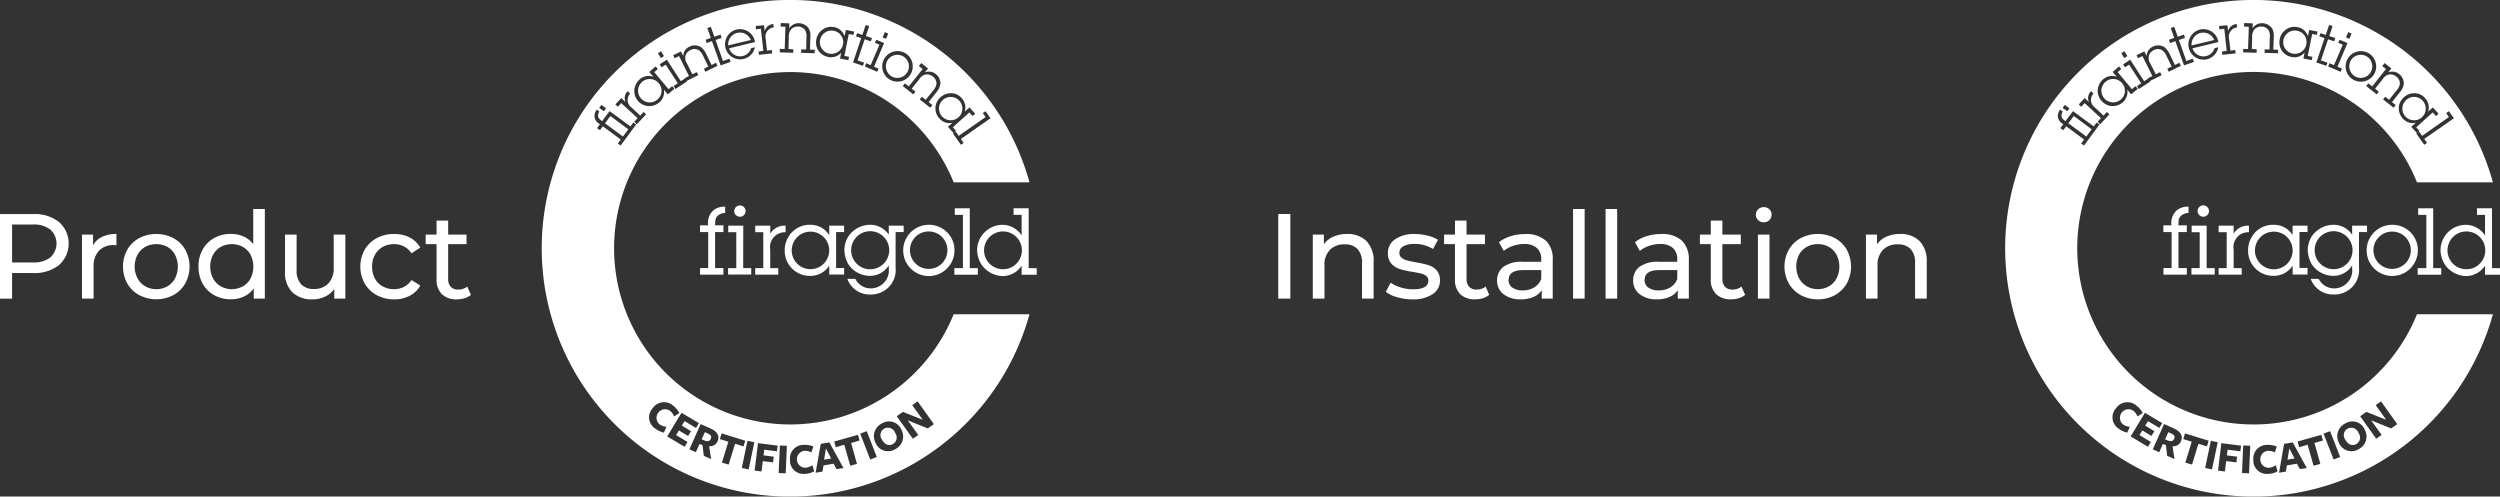
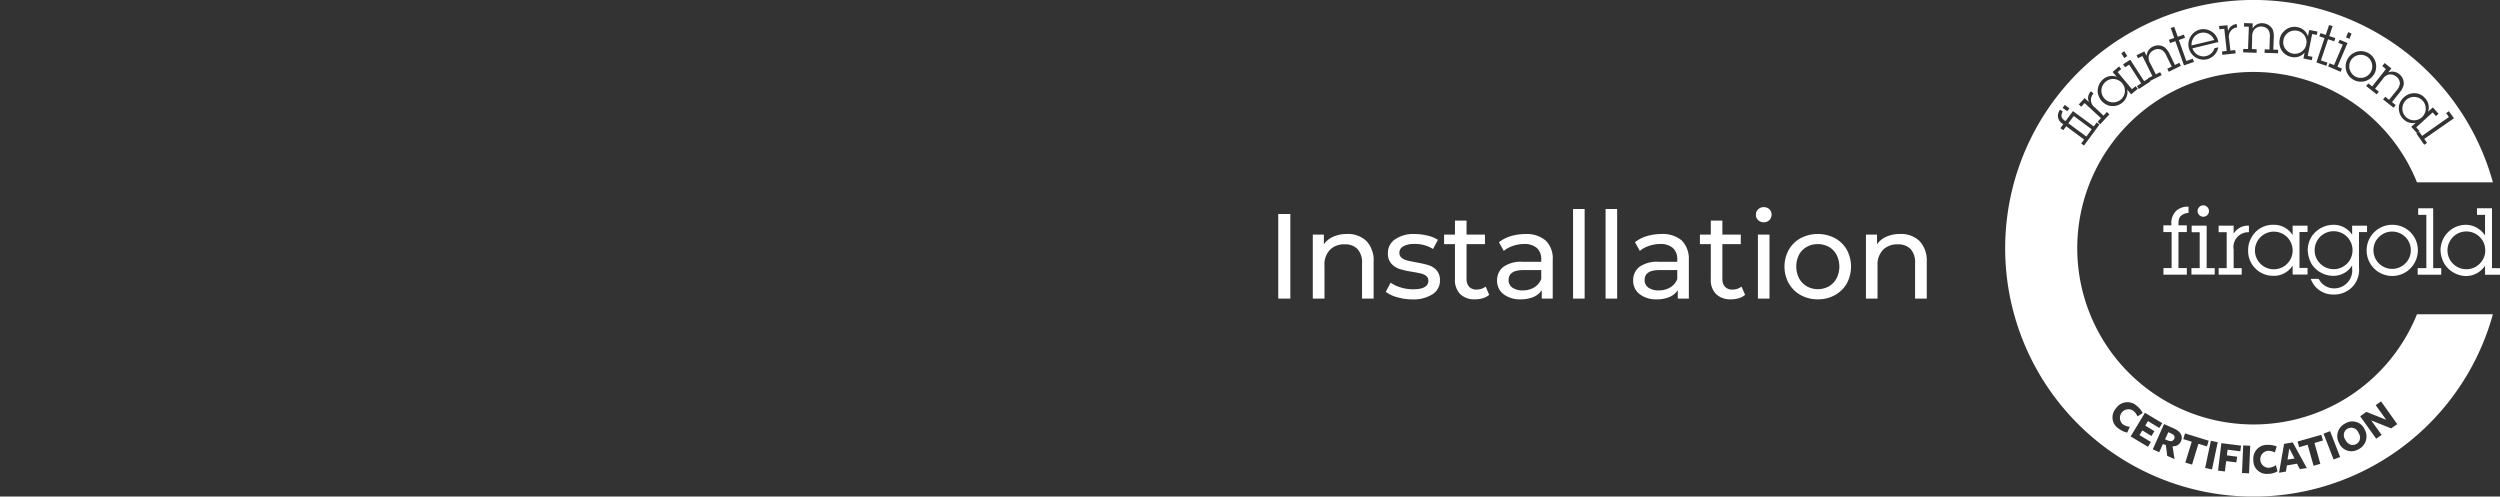
<svg xmlns="http://www.w3.org/2000/svg" width="248.306" height="49.32" viewBox="0 0 248.306 49.32">
  <rect x="0" y="0" width="248.306" height="49.32" fill="#333333" stroke="none" />
  <defs>
    <clipPath id="clip-path">
-       <rect id="Rectangle_6058" data-name="Rectangle 6058" width="102.962" height="49.32" transform="translate(907 400)" fill="#fff" />
-     </clipPath>
+       </clipPath>
    <clipPath id="clip-path-2">
      <rect id="Rectangle_6059" data-name="Rectangle 6059" width="121.346" height="49.32" transform="translate(1033.96 400)" fill="#fff" />
    </clipPath>
  </defs>
  <g id="Group_23250" data-name="Group 23250" transform="translate(-907 -400)">
    <g id="Group_23217" data-name="Group 23217" clip-path="url(#clip-path)">
      <path id="Path_12214" data-name="Path 12214" d="M977.807,420.934a1.677,1.677,0,0,0-.478,1.392v.058h-.8v.667h.812v3.577h-.81v.652h2.32v-.652h-.826v-3.581h.826v-.667h-.826v-.1c.014-.362.014-.681.319-.9a1.2,1.2,0,0,1,.638-.232h.043v-.62h-.043a1.664,1.664,0,0,0-1.174.406" fill="#fff" />
      <path id="Path_12215" data-name="Path 12215" d="M980.823,422.413H979.33v.652h.8v3.566h-.815v.638h2.3v-.638h-.8Z" fill="#fff" />
      <path id="Path_12216" data-name="Path 12216" d="M983.49,424.747a1.485,1.485,0,0,1,1.493-1.682h.044v-.652h-.044a1.634,1.634,0,0,0-1.479.8v-.8h-1.493v.652h.8v3.566h-.8v.652H984.3v-.652h-.8v-1.885Z" fill="#fff" />
-       <path id="Path_12217" data-name="Path 12217" d="M990.84,423.065v-.652h-1.479v.942a2.181,2.181,0,0,0-1.915-1.029,2.413,2.413,0,0,0-2.1,1.145l-.029.058a2.4,2.4,0,0,0-.377,1.334,2.485,2.485,0,0,0,2.523,2.537,2.193,2.193,0,0,0,1.9-1.015v.884h1.479v-.652h-.8v-3.566h.8Zm-1.479,1.783a1.863,1.863,0,1,1-.551-1.3A1.862,1.862,0,0,1,989.361,424.848Z" fill="#fff" />
      <path id="Path_12218" data-name="Path 12218" d="M996.769,422.413h-1.493v.9a2.2,2.2,0,0,0-1.87-.986,2.62,2.62,0,0,0-2.117,1.116,2.544,2.544,0,0,0-.42,1.406,2.982,2.982,0,0,0,.362,1.348,2.571,2.571,0,0,0,2.146,1.2,2.165,2.165,0,0,0,1.9-1.044v.348a1.741,1.741,0,0,1-.478,1.377,1.8,1.8,0,0,1-1.29.565,1.7,1.7,0,0,1-1.537-.913l-.014-.029h-.789l.015.058a2.352,2.352,0,0,0,2.276,1.493,2.5,2.5,0,0,0,1.885-.812,2.442,2.442,0,0,0,.609-1.87v-3.523h.8v-.638Zm-1.45,2.436a1.891,1.891,0,1,1-.554-1.331A1.885,1.885,0,0,1,995.319,424.849Z" fill="#fff" />
      <path id="Path_12219" data-name="Path 12219" d="M999.263,422.326a2.546,2.546,0,1,0,2.537,2.508,2.488,2.488,0,0,0-.75-1.779A2.533,2.533,0,0,0,999.263,422.326Zm1.837,2.537a1.857,1.857,0,0,1-1.155,1.706,1.86,1.86,0,1,1,1.155-1.706Z" fill="#fff" />
      <path id="Path_12220" data-name="Path 12220" d="M1003.32,420.688h-1.49v.652h.81v5.292h-.85v.652h2.33v-.652h-.8Z" fill="#fff" />
      <path id="Path_12221" data-name="Path 12221" d="M1009.17,426.632v-5.944h-1.5v.652h.8v2.048a2.219,2.219,0,0,0-.83-.782,2.268,2.268,0,0,0-1.11-.276,2.528,2.528,0,0,0-1.75.758,2.494,2.494,0,0,0-.73,1.765,2.909,2.909,0,0,0,.42,1.406,2.573,2.573,0,0,0,.91.829,2.613,2.613,0,0,0,1.18.331,2.28,2.28,0,0,0,1.09-.27,2.311,2.311,0,0,0,.82-.759v.9h1.5v-.652Zm-.67-1.783a1.971,1.971,0,0,1-.14.72,1.885,1.885,0,0,1-.4.612,1.875,1.875,0,0,1-2.04.423,1.95,1.95,0,0,1-.62-.4,2.026,2.026,0,0,1-.41-.606,1.852,1.852,0,0,1-.01-1.437,1.884,1.884,0,0,1,.4-.612,1.946,1.946,0,0,1,.61-.411,1.874,1.874,0,0,1,.72-.149,1.919,1.919,0,0,1,.72.137,1.877,1.877,0,0,1,1.02,1.009A1.776,1.776,0,0,1,1008.5,424.849Z" fill="#fff" />
      <path id="Path_12222" data-name="Path 12222" d="M981.055,420.963a.563.563,0,0,1-.349.522.56.56,0,0,1-.326.032.566.566,0,0,1-.29-.154.568.568,0,0,1-.122-.616.567.567,0,0,1,1.087.216Z" fill="#fff" />
      <path id="Path_12223" data-name="Path 12223" d="M988.854,445.652l.7-.116-.522-1Z" fill="#fff" />
      <path id="Path_12224" data-name="Path 12224" d="M967.622,411.522l-.534.723,1.784,1.318.534-.723Z" fill="#fff" />
-       <path id="Path_12225" data-name="Path 12225" d="M981.576,403.972a1.167,1.167,0,0,0-2.033-.251,1.175,1.175,0,0,0-.214.787Z" fill="#fff" />
+       <path id="Path_12225" data-name="Path 12225" d="M981.576,403.972Z" fill="#fff" />
      <path id="Path_12226" data-name="Path 12226" d="M977.285,443.043c-.014,0-.275-.116-.275-.116l-.319.71.319.13c.275.1.478.058.594-.188C977.706,443.362,977.6,443.173,977.285,443.043Z" fill="#fff" />
      <path id="Path_12227" data-name="Path 12227" d="M989.35,405.321a1.155,1.155,0,0,0,.879-.169,1.157,1.157,0,0,0,.5-.744,1.141,1.141,0,0,0-.174-.865,1.14,1.14,0,0,0-.739-.483,1.151,1.151,0,0,0-.867.167,1.154,1.154,0,0,0-.321.317,1.154,1.154,0,0,0-.007,1.282,1.154,1.154,0,0,0,.731.5Z" fill="#fff" />
      <path id="Path_12228" data-name="Path 12228" d="M972.281,409.9a1.143,1.143,0,0,0,.145-1.638,1.162,1.162,0,1,0-.145,1.638Z" fill="#fff" />
      <path id="Path_12229" data-name="Path 12229" d="M994.842,442.565a.74.74,0,0,0-.244.2.74.74,0,0,0-.136.607.736.736,0,0,0,.134.289c.246.464.652.667,1.073.449a.758.758,0,0,0,.241-.206.744.744,0,0,0,.133-.288.745.745,0,0,0-.128-.606.774.774,0,0,0-.166-.282.76.76,0,0,0-.268-.187.764.764,0,0,0-.639.02Z" fill="#fff" />
      <path id="Path_12230" data-name="Path 12230" d="M1000.56,411.555a1.16,1.16,0,0,0,1.79-.066,1.119,1.119,0,0,0,.23-.632,1.155,1.155,0,0,0-.15-.656,1.185,1.185,0,0,0-.5-.459,1.174,1.174,0,0,0-1.55.535,1.123,1.123,0,0,0-.12.438,1.365,1.365,0,0,0,.07.449A1.037,1.037,0,0,0,1000.56,411.555Z" fill="#fff" />
      <path id="Path_12231" data-name="Path 12231" d="M985.476,442.158a17.5,17.5,0,1,1,16.244-24.051h7.53a24.666,24.666,0,1,0,0,13.106h-7.53a17.511,17.511,0,0,1-16.244,10.945Zm17.044-32.4a1.273,1.273,0,0,1,.33.627,1.219,1.219,0,0,1-.04.707l.48-.42.57.623-.26.232-.32-.362-1.64,1.479.32.362-.22.2.19-.13.29.42,2.67-1.87-.28-.391.28-.188.49.7-2.94,2.053.27.391-.27.188-.79-1.116.06-.043-.56-.623.45-.406a1.336,1.336,0,0,1-.71-.03,1.3,1.3,0,0,1-.58-.39,1.465,1.465,0,0,1-.351-1.392,1.522,1.522,0,0,1,.461-.725,1.49,1.49,0,0,1,.79-.377,1.4,1.4,0,0,1,.72.064,1.35,1.35,0,0,1,.59.416Zm-4.011-3.494.667.536-.319.391a1.09,1.09,0,0,1,1.1.174,1.056,1.056,0,0,1,.353.471,1.077,1.077,0,0,1,.08.587,1.688,1.688,0,0,1-.35.7l-.808,1.015.377.3-.217.261-1.044-.826.217-.261.377.3.725-.9a1.306,1.306,0,0,0,.343-.667.827.827,0,0,0-.086-.426.863.863,0,0,0-.286-.328.937.937,0,0,0-.343-.171.928.928,0,0,0-.382-.017.98.98,0,0,0-.351.171.965.965,0,0,0-.258.293l-.754.942.377.3-.217.261-1.044-.826.217-.261.377.3,1.377-1.725-.377-.3Zm-1.609-.986a1.517,1.517,0,1,1-.864-.2A1.53,1.53,0,0,1,996.9,405.278Zm-2.015-2.088.333.145-.217.522-.333-.145Zm-.855.754.783.333-1,2.349.449.188-.13.319L992.9,406.6l.13-.319.449.188.87-2.03-.449-.188Zm-1.9-.652.522.174.333-.986.348.116-.333.986.609.2-.116.319-.609-.2-.71,2.1.652.217-.116.319-.986-.333.812-2.421-.52-.173Zm-4.045.594a1.541,1.541,0,0,1,1.032-1.158,1.44,1.44,0,0,1,.737-.03,1.332,1.332,0,0,1,1.029.9l.13-.623.826.159-.072.333-.464-.087-.435,2.175.464.087-.072.333-.826-.159.116-.594a1.319,1.319,0,0,1-1.29.435,1.477,1.477,0,0,1-1.116-.913,1.534,1.534,0,0,1-.058-.859Zm-3.624.971.478.014.072-2.218-.478-.014.014-.348.855.029-.014.507a1.075,1.075,0,0,1,.986-.522,1.2,1.2,0,0,1,.986.58,1.587,1.587,0,0,1,.13.754l-.043,1.29.478.014-.014.348-1.334-.043.014-.348.478.015.029-1.16a1.291,1.291,0,0,0-.116-.739.842.842,0,0,0-.739-.377.87.87,0,0,0-.681.29,1.114,1.114,0,0,0-.217.739l-.029,1.2.478.029-.014.348-1.333-.045Zm-1.58-2.349.072.58a.95.95,0,0,1,.855-.7l.043.333a.921.921,0,0,0-.372.124.908.908,0,0,0-.288.267.924.924,0,0,0-.14.754l.13,1.16.478-.058.043.333-1.319.145-.043-.333.478-.058-.246-2.2-.478.058-.043-.333Zm-2.754.435a1.5,1.5,0,0,1,1.841,1.131l.029.1-2.581.626a1.147,1.147,0,0,0,2.189-.015l.377-.087a1.5,1.5,0,1,1-1.856-1.754Zm-2.87-.159.348-.116.348.986.609-.217.116.319-.609.217.739,2.088.638-.232.116.319-.986.348-.86-2.408-.522.188-.116-.319.522-.188Zm-2.262,4.987.435-.217-.986-1.986-.435.217-.145-.3.768-.377.232.449a1.05,1.05,0,0,1,.623-.928,1.162,1.162,0,0,1,1.145.058,1.752,1.752,0,0,1,.478.609l.565,1.16.441-.222.145.3-1.2.594-.145-.3.435-.217-.507-1.044a1.411,1.411,0,0,0-.449-.594.866.866,0,0,0-.841.014.927.927,0,0,0-.478.565,1,1,0,0,0,.159.754l.536,1.073.435-.217.145.3-1.16.58.029.058-1.131.739-.188-.29.42-.275-1.2-1.856-.406.261-.188-.29.71-.464,1.379,2.136.407-.261Zm-2.349-2.682.3.478-.3.2-.3-.478Zm-2.1,2.783a1.348,1.348,0,0,1,1.348-.246l-.406-.478.638-.551.217.261-.362.3,1.421,1.7.362-.3.217.261-.652.551-.393-.47a1.33,1.33,0,0,1-.464,1.276,1.488,1.488,0,0,1-1.406.3,1.488,1.488,0,0,1-.949-2,1.577,1.577,0,0,1,.427-.6Zm-1.841,1.87.435.406a.938.938,0,0,1,.2-1.087l.246.232a.915.915,0,0,0-.2.338.925.925,0,0,0-.045.391.935.935,0,0,0,.124.375.917.917,0,0,0,.27.288l.855.8.333-.362.246.232-.913.986-.261-.246.333-.362L968.7,410.24l-.333.362-.246-.232Zm-1.972.681.464.333-.217.29-.464-.333Zm-.145,2.508-.29-.2.29-.391-.043-.029a.957.957,0,0,1-.493-.71,1.056,1.056,0,0,1,.217-.71l.261.188a.784.784,0,0,0-.13.406c0,.246.174.377.348.507l.058.043.739-1,2.071,1.52.29-.391.275.2-1.537,2.088-.275-.2.29-.391-1.783-1.321Zm6.348,30.039a2.3,2.3,0,0,1-.841-.391,1.333,1.333,0,0,1-.275-2.03,1.369,1.369,0,0,1,.973-.592,1.372,1.372,0,0,1,1.086.346,2.15,2.15,0,0,1,.594.725l-.522.333a1.316,1.316,0,0,0-.435-.58.851.851,0,0,0-1.029,1.348,1.333,1.333,0,0,0,.71.261Zm2.349.928-.29.478-1.725-1.029L974.69,441l1.726,1.028-.29.478-1.131-.681-.275.449.913.551-.29.478-.913-.551-.275.464Zm2.986-.072a.807.807,0,0,1-.841.493l.2,1.276-.725-.319-.13-1.073-.3-.1-.362.812-.638-.29,1.116-2.508s1.029.464,1,.449C978.285,442.883,978.488,443.347,978.271,443.826Zm1.1,2.32-.667-.2.638-2.073-.841-.261.174-.565,2.349.725-.174.565-.841-.261Zm1.986.478-.681-.145.565-2.7.681.145Zm2.812-1.8-1.261-.159-.072.565,1.015.13-.072.565-1.014-.125-.13,1.029-.681-.087.333-2.725,1.957.246Zm.87,2.189-.7-.029.116-2.74.7.029Zm1.943.043a1.32,1.32,0,0,1-1.078-.321,1.346,1.346,0,0,1-.337-.468,1.331,1.331,0,0,1-.105-.567,1.372,1.372,0,0,1,.833-1.417,1.386,1.386,0,0,1,.573-.1,2.245,2.245,0,0,1,.913.159l-.188.594a1.333,1.333,0,0,0-.7-.159.844.844,0,0,0,.087,1.682,1.364,1.364,0,0,0,.71-.261l.174.609a1.824,1.824,0,0,1-.88.256Zm3.1-.464-.29-.536-1,.174-.1.609-.681.116.507-2.87.855-.145,1.406,2.552Zm2.034-.519-.667.188-.594-2.088-.841.246-.159-.565,2.363-.667.159.565-.841.246Zm1.319-.435-1-2.566.652-.246,1,2.566Zm2.465-1.015a1.34,1.34,0,0,1-1.107.131,1.34,1.34,0,0,1-.821-.754,1.4,1.4,0,0,1-.109-1.106,1.424,1.424,0,0,1,.279-.494,1.4,1.4,0,0,1,.453-.343,1.332,1.332,0,0,1,1.928.609,1.405,1.405,0,0,1-.168,1.612A1.4,1.4,0,0,1,995.9,444.623Zm3.247-2.073-1.986-.8,1.044,1.45-.536.377-1.6-2.233.609-.435,1.972.783-1.044-1.45.536-.377,1.609,2.262Z" fill="#fff" />
      <path id="Path_12232" data-name="Path 12232" d="M995.58,407.6a1.149,1.149,0,0,0,1.131-2,1.159,1.159,0,0,0-1.58.42,1.181,1.181,0,0,0,.449,1.58Z" fill="#fff" />
      <path id="Path_12233" data-name="Path 12233" d="M912.844,422.038a2.852,2.852,0,0,1,0,4.3,3.892,3.892,0,0,1-2.568.78H908.2v2.544H907v-8.4h3.276A3.892,3.892,0,0,1,912.844,422.038Zm-.864,3.546a1.865,1.865,0,0,0,0-2.8,2.709,2.709,0,0,0-1.74-.486H908.2v3.768h2.04A2.709,2.709,0,0,0,911.98,425.584Zm5.16-2.058a3.222,3.222,0,0,1,1.424-.288v1.12a2.331,2.331,0,0,0-.264-.012,1.936,1.936,0,0,0-1.47.558,2.208,2.208,0,0,0-.534,1.59v3.164h-1.152V423.3h1.1v1.068A1.96,1.96,0,0,1,917.14,423.526Zm3.684,5.784a3.051,3.051,0,0,1-1.182-1.158,3.5,3.5,0,0,1,0-3.348,3,3,0,0,1,1.182-1.152,3.7,3.7,0,0,1,3.4,0A3.014,3.014,0,0,1,925.4,424.8a3.5,3.5,0,0,1,0,3.348,3.059,3.059,0,0,1-1.174,1.158,3.654,3.654,0,0,1-3.4,0Zm2.8-.87a2,2,0,0,0,.762-.792,2.609,2.609,0,0,0,0-2.34,1.954,1.954,0,0,0-.762-.786,2.33,2.33,0,0,0-2.2,0,1.988,1.988,0,0,0-.768.786,2.544,2.544,0,0,0,.006,2.34,2.03,2.03,0,0,0,.768.792,2.275,2.275,0,0,0,2.194,0Zm9.68-7.682v8.9h-1.1V428.65a2.5,2.5,0,0,1-.972.8,3.007,3.007,0,0,1-1.3.276,3.346,3.346,0,0,1-1.656-.408,2.923,2.923,0,0,1-1.146-1.146,3.417,3.417,0,0,1-.414-1.7,3.377,3.377,0,0,1,.414-1.692,2.934,2.934,0,0,1,1.146-1.14,3.346,3.346,0,0,1,1.656-.408,3.035,3.035,0,0,1,1.26.258,2.448,2.448,0,0,1,.96.762v-3.494Zm-2.184,7.686a1.984,1.984,0,0,0,.768-.792,2.626,2.626,0,0,0,0-2.344,1.937,1.937,0,0,0-.768-.786,2.314,2.314,0,0,0-2.192,0,1.988,1.988,0,0,0-.768.786,2.552,2.552,0,0,0,0,2.34,2.03,2.03,0,0,0,.768.792,2.263,2.263,0,0,0,2.188,0ZM941.3,423.3v6.36H940.2v-.96a2.311,2.311,0,0,1-.918.762,2.866,2.866,0,0,1-1.242.27,2.776,2.776,0,0,1-2-.7,2.732,2.732,0,0,1-.732-2.07V423.3h1.152v3.528a1.98,1.98,0,0,0,.444,1.4,1.658,1.658,0,0,0,1.272.474,1.9,1.9,0,0,0,1.44-.552,2.169,2.169,0,0,0,.528-1.56V423.3Zm3.114,6.012a3.076,3.076,0,0,1-1.194-1.158,3.459,3.459,0,0,1,0-3.348,3.041,3.041,0,0,1,1.194-1.152,3.573,3.573,0,0,1,1.734-.414,3.326,3.326,0,0,1,1.542.348,2.472,2.472,0,0,1,1.05,1.008l-.872.564a1.958,1.958,0,0,0-.744-.684,2.126,2.126,0,0,0-.984-.228,2.275,2.275,0,0,0-1.122.276,1.967,1.967,0,0,0-.78.786,2.372,2.372,0,0,0-.282,1.17,2.4,2.4,0,0,0,.278,1.18,1.967,1.967,0,0,0,.78.786,2.275,2.275,0,0,0,1.122.276,2.127,2.127,0,0,0,.984-.228,1.956,1.956,0,0,0,.748-.682l.876.552a2.513,2.513,0,0,1-1.054,1.014,3.275,3.275,0,0,1-1.542.354A3.532,3.532,0,0,1,944.41,429.31Zm9.354-.024a1.721,1.721,0,0,1-.624.33,2.6,2.6,0,0,1-.768.114,2.044,2.044,0,0,1-1.488-.516,1.97,1.97,0,0,1-.528-1.476v-3.492h-1.08V423.3h1.08v-1.392h1.152V423.3h1.824v.948h-1.824v3.444a1.119,1.119,0,0,0,.258.792.96.96,0,0,0,.738.276,1.384,1.384,0,0,0,.9-.3Z" fill="#fff" />
    </g>
    <g id="Group_23218" data-name="Group 23218" clip-path="url(#clip-path-2)">
      <path id="Path_12234" data-name="Path 12234" d="M1123.15,420.934a1.771,1.771,0,0,0-.4.641,1.739,1.739,0,0,0-.08.751v.058h-.8v.667h.82v3.577h-.81v.652h2.32v-.652h-.83v-3.581h.83v-.667h-.83v-.1c.01-.362.01-.681.32-.9a1.219,1.219,0,0,1,.64-.232h.04v-.62h-.04a1.687,1.687,0,0,0-1.18.406" fill="#fff" />
      <path id="Path_12235" data-name="Path 12235" d="M1126.17,422.413h-1.49v.652h.8v3.566h-.82v.638h2.31v-.638h-.8Z" fill="#fff" />
      <path id="Path_12236" data-name="Path 12236" d="M1128.84,424.747a1.5,1.5,0,0,1,.05-.631,1.481,1.481,0,0,1,.31-.552,1.417,1.417,0,0,1,.51-.373,1.481,1.481,0,0,1,.62-.126h.04v-.652h-.04a1.637,1.637,0,0,0-1.48.8v-.8h-1.49v.652h.8v3.566h-.8v.652h2.29v-.652h-.8v-1.885Z" fill="#fff" />
      <path id="Path_12237" data-name="Path 12237" d="M1136.19,423.065v-.652h-1.48v.942a2.181,2.181,0,0,0-1.92-1.029,2.419,2.419,0,0,0-2.1,1.145l-.03.058a2.414,2.414,0,0,0-.37,1.334,2.418,2.418,0,0,0,.72,1.8,2.414,2.414,0,0,0,.82.549,2.527,2.527,0,0,0,.98.183,2.16,2.16,0,0,0,1.08-.258,2.209,2.209,0,0,0,.82-.757v.884h1.48v-.652h-.8v-3.566h.8Zm-1.48,1.783a1.86,1.86,0,0,1-1.14,1.75,1.875,1.875,0,0,1-2.05-.393,1.962,1.962,0,0,1-.52-.961,1.918,1.918,0,0,1,.11-1.085,1.878,1.878,0,0,1,3.05-.612A1.915,1.915,0,0,1,1134.71,424.848Z" fill="#fff" />
      <path id="Path_12238" data-name="Path 12238" d="M1142.11,422.413h-1.49v.9a2.206,2.206,0,0,0-1.87-.986,2.643,2.643,0,0,0-2.12,1.116,2.594,2.594,0,0,0-.42,1.406,3.031,3.031,0,0,0,.37,1.348,2.572,2.572,0,0,0,2.14,1.2,2.164,2.164,0,0,0,1.09-.267,2.067,2.067,0,0,0,.81-.777v.348a1.563,1.563,0,0,1-.09.741,1.636,1.636,0,0,1-.39.636,1.726,1.726,0,0,1-.58.414,1.808,1.808,0,0,1-.71.151,1.69,1.69,0,0,1-.89-.239,1.673,1.673,0,0,1-.64-.674l-.02-.029h-.79l.02.058a2.353,2.353,0,0,0,2.28,1.493,2.481,2.481,0,0,0,1.88-.812,2.312,2.312,0,0,0,.5-.871,2.417,2.417,0,0,0,.11-1v-3.523h.8v-.638Zm-1.45,2.436a1.934,1.934,0,0,1-.31,1.047,1.882,1.882,0,0,1-2.9.286,1.831,1.831,0,0,1-.52-.965,1.93,1.93,0,0,1,.11-1.089,1.856,1.856,0,0,1,.69-.846,1.9,1.9,0,0,1,1.05-.318,1.885,1.885,0,0,1,1.88,1.885Z" fill="#fff" />
      <path id="Path_12239" data-name="Path 12239" d="M1144.61,422.326a2.545,2.545,0,0,0-2.36,1.574,2.568,2.568,0,0,0-.14,1.475,2.527,2.527,0,0,0,.7,1.3,2.557,2.557,0,0,0,2.79.532,2.528,2.528,0,0,0,1.13-.953,2.542,2.542,0,0,0-.33-3.2A2.538,2.538,0,0,0,1144.61,422.326Zm1.84,2.537a1.807,1.807,0,0,1-.32,1.029,1.88,1.88,0,0,1-.84.677,1.839,1.839,0,0,1-1.07.1,1.868,1.868,0,0,1-.95-.515,1.848,1.848,0,0,1-.5-.954,1.871,1.871,0,0,1,.11-1.072,1.9,1.9,0,0,1,.7-.827,1.818,1.818,0,0,1,1.03-.3,1.852,1.852,0,0,1,1.84,1.87Z" fill="#fff" />
      <path id="Path_12240" data-name="Path 12240" d="M1148.67,420.688h-1.49v.652h.81v5.292h-.86v.652h2.34v-.652h-.8Z" fill="#fff" />
      <path id="Path_12241" data-name="Path 12241" d="M1154.51,426.632v-5.944h-1.49v.652h.8v2.048a2.325,2.325,0,0,0-.84-.782,2.267,2.267,0,0,0-1.11-.276,2.524,2.524,0,0,0-2.47,2.523,2.806,2.806,0,0,0,.42,1.406,2.625,2.625,0,0,0,2.08,1.16,2.28,2.28,0,0,0,1.92-1.029v.9h1.49v-.652Zm-.67-1.783a1.774,1.774,0,0,1-.13.72,1.914,1.914,0,0,1-.41.612,1.8,1.8,0,0,1-.6.412,1.89,1.89,0,0,1-1.44.011,1.8,1.8,0,0,1-.61-.4,1.712,1.712,0,0,1-.41-.606,1.852,1.852,0,0,1-.01-1.437,1.884,1.884,0,0,1,.4-.612,1.856,1.856,0,0,1,1.32-.56,1.883,1.883,0,0,1,.72.137,1.8,1.8,0,0,1,.61.4,1.9,1.9,0,0,1,.42.606A1.95,1.95,0,0,1,1153.84,424.849Z" fill="#fff" />
      <path id="Path_12242" data-name="Path 12242" d="M1126.4,420.963a.578.578,0,0,1-.09.314.59.59,0,0,1-.26.208.537.537,0,0,1-.32.032.571.571,0,0,1-.29-.154.555.555,0,0,1-.16-.29.6.6,0,0,1,.03-.326.646.646,0,0,1,.21-.254.559.559,0,0,1,.32-.1.566.566,0,0,1,.39.169A.545.545,0,0,1,1126.4,420.963Z" fill="#fff" />
      <path id="Path_12243" data-name="Path 12243" d="M1134.2,445.652l.7-.116-.52-1Z" fill="#fff" />
      <path id="Path_12244" data-name="Path 12244" d="M1112.97,411.522l-.54.723,1.79,1.318.53-.723Z" fill="#fff" />
      <path id="Path_12245" data-name="Path 12245" d="M1126.92,403.972a1.156,1.156,0,0,0-1.35-.7,1.144,1.144,0,0,0-.68.454,1.224,1.224,0,0,0-.22.787Z" fill="#fff" />
      <path id="Path_12246" data-name="Path 12246" d="M1122.63,443.043c-.01,0-.27-.116-.27-.116l-.32.71.32.13c.27.1.47.058.59-.188C1123.05,443.362,1122.95,443.173,1122.63,443.043Z" fill="#fff" />
      <path id="Path_12247" data-name="Path 12247" d="M1134.7,405.321a1.119,1.119,0,0,0,.45,0,1.216,1.216,0,0,0,.43-.173,1.341,1.341,0,0,0,.32-.322,1.264,1.264,0,0,0,.17-.422,1.135,1.135,0,0,0,0-.45,1.228,1.228,0,0,0-.17-.415,1.332,1.332,0,0,0-.32-.316,1.22,1.22,0,0,0-.87-.17,1.2,1.2,0,0,0-.42.17,1.339,1.339,0,0,0-.32.317,1.22,1.22,0,0,0-.17.415,1.358,1.358,0,0,0-.01.45,1.247,1.247,0,0,0,.17.417,1.371,1.371,0,0,0,.32.32A1.193,1.193,0,0,0,1134.7,405.321Z" fill="#fff" />
      <path id="Path_12248" data-name="Path 12248" d="M1117.63,409.9a1.253,1.253,0,0,0,.29-.351,1.325,1.325,0,0,0,.13-.437,1.38,1.38,0,0,0-.05-.453,1.216,1.216,0,0,0-.23-.4,1.167,1.167,0,0,0-.56-.369,1.184,1.184,0,0,0-.68.007,1.2,1.2,0,0,0-.81,1.006,1.166,1.166,0,0,0,.14.66,1.182,1.182,0,0,0,.48.473,1.194,1.194,0,0,0,.67.125A1.207,1.207,0,0,0,1117.63,409.9Z" fill="#fff" />
      <path id="Path_12249" data-name="Path 12249" d="M1140.19,442.565a.7.7,0,0,0-.38.493.683.683,0,0,0,0,.318.757.757,0,0,0,.13.289c.25.464.65.667,1.07.449a.781.781,0,0,0,.25-.206.754.754,0,0,0,.13-.288.844.844,0,0,0,0-.317.773.773,0,0,0-.13-.289.664.664,0,0,0-.17-.282.7.7,0,0,0-.26-.187.767.767,0,0,0-.64.02Z" fill="#fff" />
      <path id="Path_12250" data-name="Path 12250" d="M1145.9,411.555a1.154,1.154,0,0,0,.57.354,1.183,1.183,0,0,0,.68-.025,1.089,1.089,0,0,0,.54-.395,1.131,1.131,0,0,0,.24-.632,1.163,1.163,0,0,0-.16-.656,1.106,1.106,0,0,0-.49-.459,1.163,1.163,0,0,0-1.28.175,1.109,1.109,0,0,0-.27.36,1.124,1.124,0,0,0-.12.438,1.138,1.138,0,0,0,.06.449A1.186,1.186,0,0,0,1145.9,411.555Z" fill="#fff" />
      <path id="Path_12251" data-name="Path 12251" d="M1130.82,442.158a17.506,17.506,0,1,1,16.24-24.051h7.54a24.664,24.664,0,1,0,0,13.106h-7.54a17.484,17.484,0,0,1-16.24,10.945Zm17.05-32.4a1.272,1.272,0,0,1,.33.627,1.308,1.308,0,0,1-.04.707l.48-.42.56.623-.26.232-.32-.362-1.63,1.479.31.362-.21.2.19-.13.29.42,2.66-1.87-.27-.391.27-.188.5.7-2.95,2.053.28.391-.28.188-.78-1.116.06-.043-.57-.623.45-.406a1.3,1.3,0,0,1-.7-.03,1.328,1.328,0,0,1-.59-.39,1.47,1.47,0,0,1-.35-.651,1.546,1.546,0,0,1,0-.741,1.609,1.609,0,0,1,.47-.725,1.5,1.5,0,0,1,.78-.377,1.449,1.449,0,0,1,.73.064,1.41,1.41,0,0,1,.59.416Zm-4.02-3.494.67.536-.32.391a1.1,1.1,0,0,1,.58-.064,1.078,1.078,0,0,1,.52.238,1.159,1.159,0,0,1,.44,1.058,1.688,1.688,0,0,1-.35.7l-.81,1.015.37.3-.21.261-1.05-.826.22-.261.38.3.72-.9a1.325,1.325,0,0,0,.35-.667.792.792,0,0,0-.09-.426.84.84,0,0,0-.29-.328.88.88,0,0,0-.34-.171.912.912,0,0,0-.38-.017.923.923,0,0,0-.35.171.972.972,0,0,0-.26.293l-.75.942.37.3-.21.261-1.05-.826.22-.261.38.3,1.37-1.725-.37-.3Zm-1.6-.986a1.537,1.537,0,0,1,.58,2.044,1.561,1.561,0,0,1-.64.621,1.517,1.517,0,0,1-2.16-.932,1.526,1.526,0,0,1,1.35-1.93A1.562,1.562,0,0,1,1142.25,405.278Zm-2.02-2.088.33.145-.21.522-.34-.145Zm-.85.754.78.333-1,2.349.45.188-.13.319-1.24-.533.13-.319.45.188.87-2.03-.45-.188Zm-1.9-.652.52.174.33-.986.35.116-.33.986.6.2-.11.319-.61-.2-.71,2.1.65.217-.11.319-.99-.333.81-2.421-.52-.173Zm-4.05.594a1.365,1.365,0,0,1,.41-.768,1.405,1.405,0,0,1,.62-.39,1.454,1.454,0,0,1,.74-.03,1.312,1.312,0,0,1,.64.308,1.389,1.389,0,0,1,.39.592l.13-.623.82.159-.07.333-.46-.087-.44,2.175.47.087-.07.333-.83-.159.12-.594a1.351,1.351,0,0,1-.59.4,1.306,1.306,0,0,1-.7.038,1.453,1.453,0,0,1-.68-.311,1.417,1.417,0,0,1-.44-.6,1.571,1.571,0,0,1-.06-.859Zm-3.62.971.47.014.08-2.218-.48-.014.01-.348.86.029-.02.507a1.076,1.076,0,0,1,.99-.522,1.243,1.243,0,0,1,.57.165,1.281,1.281,0,0,1,.42.415,1.762,1.762,0,0,1,.13.754l-.05,1.29.48.014-.01.348-1.34-.043.02-.348.47.015.03-1.16a1.256,1.256,0,0,0-.11-.739.839.839,0,0,0-.32-.286.863.863,0,0,0-.42-.091.828.828,0,0,0-.37.069.818.818,0,0,0-.31.221,1.1,1.1,0,0,0-.22.739l-.03,1.2.48.029-.01.348-1.34-.045Zm-1.58-2.349.07.58a.949.949,0,0,1,.31-.487.989.989,0,0,1,.54-.213l.05.333a1,1,0,0,0-.38.124.87.87,0,0,0-.28.267.813.813,0,0,0-.15.362.744.744,0,0,0,.01.392l.13,1.16.47-.058.05.333-1.32.145-.04-.333.47-.058-.24-2.2-.48.058-.04-.333Zm-2.76.435a1.521,1.521,0,0,1,.6-.031,1.483,1.483,0,0,1,.56.205,1.458,1.458,0,0,1,.44.409,1.4,1.4,0,0,1,.24.548l.03.1-2.58.626a1.148,1.148,0,0,0,1.1.8,1.153,1.153,0,0,0,.68-.228,1.11,1.11,0,0,0,.41-.584l.38-.087a1.561,1.561,0,0,1-.39.759,1.583,1.583,0,0,1-.74.43,1.517,1.517,0,0,1-1.8-1.118,1.493,1.493,0,0,1,.17-1.13,1.508,1.508,0,0,1,.9-.7Zm-2.87-.159.35-.116.35.986.61-.217.11.319-.61.217.74,2.088.64-.232.12.319-.99.348-.86-2.408-.52.188-.12-.319.53-.188Zm-2.26,4.987.44-.217-.99-1.986-.44.217-.14-.3.77-.377.23.449a1.091,1.091,0,0,1,.18-.554,1.037,1.037,0,0,1,.44-.374,1.168,1.168,0,0,1,.58-.122,1.181,1.181,0,0,1,.57.18,1.9,1.9,0,0,1,.48.609l.56,1.16.44-.222.15.3-1.2.594-.15-.3.44-.217-.51-1.044a1.381,1.381,0,0,0-.45-.594.858.858,0,0,0-.42-.1.883.883,0,0,0-.42.116.958.958,0,0,0-.3.233,1.017,1.017,0,0,0-.18.332,1.039,1.039,0,0,0,.01.393.955.955,0,0,0,.15.361l.54,1.073.43-.217.15.3-1.16.58.03.058-1.14.739-.18-.29.42-.275-1.2-1.856-.41.261-.19-.29.71-.464,1.38,2.136.41-.261Zm-2.35-2.682.3.478-.3.2-.3-.478Zm-2.1,2.783a1.35,1.35,0,0,1,1.35-.246l-.41-.478.64-.551.22.261-.36.3,1.42,1.7.36-.3.22.261-.66.551-.39-.47a1.205,1.205,0,0,1-.06.7,1.347,1.347,0,0,1-.4.574,1.5,1.5,0,0,1-1.41.3,1.665,1.665,0,0,1-.71-.49,1.733,1.733,0,0,1-.35-.786,1.577,1.577,0,0,1,.54-1.328Zm-1.84,1.87.44.406a.885.885,0,0,1-.08-.576.875.875,0,0,1,.28-.511l.24.232a.892.892,0,0,0-.2.338.87.87,0,0,0-.05.391.989.989,0,0,0,.13.375.94.94,0,0,0,.27.288l.85.8.33-.362.25.232-.91.986-.26-.246.33-.362-1.62-1.493-.34.362-.24-.232Zm-1.97.681.46.333-.21.29-.47-.333Zm-.15,2.508-.29-.2.29-.391-.04-.029a.959.959,0,0,1-.49-.71,1.061,1.061,0,0,1,.21-.71l.27.188a.741.741,0,0,0-.13.406c0,.246.17.377.34.507l.06.043.74-1,2.07,1.52.29-.391.28.2-1.54,2.088-.28-.2.29-.391-1.78-1.321Zm6.35,30.039a2.322,2.322,0,0,1-.84-.391,1.327,1.327,0,0,1-.41-.407,1.2,1.2,0,0,1-.2-.544,1.335,1.335,0,0,1,.34-1.079,1.36,1.36,0,0,1,.97-.592,1.4,1.4,0,0,1,.58.055,1.292,1.292,0,0,1,.5.291,2.13,2.13,0,0,1,.6.725l-.52.333a1.319,1.319,0,0,0-.44-.58.839.839,0,0,0-.6-.12.855.855,0,0,0-.53.322.86.86,0,0,0,.1,1.146,1.367,1.367,0,0,0,.71.261Zm2.35.928-.29.478-1.72-1.029,1.42-2.347,1.72,1.028-.29.478-1.13-.681-.27.449.91.551-.29.478-.91-.551-.28.464Zm2.99-.072a.834.834,0,0,1-.34.388.8.8,0,0,1-.5.105l.2,1.276-.73-.319-.13-1.073-.3-.1-.36.812-.64-.29,1.12-2.508s1.03.464,1,.449C1123.63,442.883,1123.83,443.347,1123.62,443.826Zm1.1,2.32-.67-.2.64-2.073-.84-.261.17-.565,2.35.725-.17.565-.85-.261Zm1.98.478-.68-.145.57-2.7.68.145Zm2.81-1.8-1.26-.159-.07.565,1.02.13-.08.565-1.01-.125-.13,1.029-.68-.087.33-2.725,1.96.246Zm.87,2.189-.7-.029.12-2.74.7.029Zm1.95.043a1.36,1.36,0,0,1-.58-.04,1.348,1.348,0,0,1-.84-.749,1.371,1.371,0,0,1-.1-.567,1.426,1.426,0,0,1,.06-.58,1.38,1.38,0,0,1,.29-.5,1.451,1.451,0,0,1,.48-.335,1.389,1.389,0,0,1,.57-.1,2.255,2.255,0,0,1,.92.159l-.19.594a1.353,1.353,0,0,0-.7-.159.863.863,0,0,0-.55.294.835.835,0,0,0-.19.588.851.851,0,0,0,.25.564.862.862,0,0,0,.58.236,1.393,1.393,0,0,0,.71-.261l.17.609a1.833,1.833,0,0,1-.88.256Zm3.1-.464-.29-.536-1,.174-.1.609-.68.116.5-2.87.86-.145,1.4,2.552Zm2.03-.519-.67.188-.59-2.088-.84.246-.16-.565,2.36-.667.16.565-.84.246Zm1.32-.435-1-2.566.65-.246,1,2.566Zm2.47-1.015a1.37,1.37,0,0,1-.54.186,1.321,1.321,0,0,1-1.06-.343,1.194,1.194,0,0,1-.33-.466,1.474,1.474,0,0,1-.17-.542,1.349,1.349,0,0,1,.06-.564,1.413,1.413,0,0,1,.73-.837,1.338,1.338,0,0,1,.54-.19,1.307,1.307,0,0,1,.56.051,1.292,1.292,0,0,1,.5.284,1.422,1.422,0,0,1,.33.464,1.49,1.49,0,0,1,.17.545,1.414,1.414,0,0,1-.34,1.067A1.47,1.47,0,0,1,1141.25,444.623Zm3.24-2.073-1.98-.8,1.04,1.45-.54.377-1.59-2.233.61-.435,1.97.783-1.04-1.45.53-.377,1.61,2.262Z" fill="#fff" />
      <path id="Path_12252" data-name="Path 12252" d="M1140.93,407.6a1.146,1.146,0,0,0,1.65-1.307,1.11,1.11,0,0,0-.52-.693,1.166,1.166,0,0,0-.88-.116,1.129,1.129,0,0,0-.7.536,1.176,1.176,0,0,0-.1.881A1.2,1.2,0,0,0,1140.93,407.6Z" fill="#fff" />
      <path id="Path_12253" data-name="Path 12253" d="M1033.96,421.258h1.2v8.4h-1.2Zm8.76,2.682a2.737,2.737,0,0,1,.56.956,2.587,2.587,0,0,1,.15,1.1v3.66h-1.15V426.13a1.914,1.914,0,0,0-.45-1.392,1.572,1.572,0,0,0-.58-.369,1.715,1.715,0,0,0-.69-.1,1.942,1.942,0,0,0-.79.12,1.873,1.873,0,0,0-.68.426,2.1,2.1,0,0,0-.43.728,1.992,1.992,0,0,0-.11.838v3.276h-1.16V423.3h1.1v.96a2.25,2.25,0,0,1,.95-.756,3.254,3.254,0,0,1,1.35-.264,2.583,2.583,0,0,1,1.03.155A2.671,2.671,0,0,1,1042.72,423.94Zm3.05,5.58a3.281,3.281,0,0,1-1.13-.534l.48-.912a3.478,3.478,0,0,0,1.02.48,4.156,4.156,0,0,0,1.21.18c1.01,0,1.52-.288,1.52-.864a.714.714,0,0,0-.05-.251.7.7,0,0,0-.15-.2,1.328,1.328,0,0,0-.51-.246q-.315-.078-.87-.174a8.432,8.432,0,0,1-1.26-.276,1.932,1.932,0,0,1-.83-.528,1.473,1.473,0,0,1-.35-1.044,1.61,1.61,0,0,1,.72-1.386,3.225,3.225,0,0,1,1.93-.522,5.282,5.282,0,0,1,1.27.156,3.4,3.4,0,0,1,1.05.42l-.49.912a3.313,3.313,0,0,0-1.84-.5,2.153,2.153,0,0,0-1.12.24.78.78,0,0,0-.28.265.8.8,0,0,0-.1.371.628.628,0,0,0,.05.271.553.553,0,0,0,.17.221,1.286,1.286,0,0,0,.53.264c.21.056.51.12.89.192a9.986,9.986,0,0,1,1.25.282,1.848,1.848,0,0,1,.81.51,1.466,1.466,0,0,1,.33,1.008,1.528,1.528,0,0,1-.19.782,1.592,1.592,0,0,1-.55.588,3.472,3.472,0,0,1-2.01.51A5.323,5.323,0,0,1,1045.77,429.52Zm9.14-.234a1.755,1.755,0,0,1-.62.33,2.617,2.617,0,0,1-.77.114,2.036,2.036,0,0,1-1.49-.516,2.009,2.009,0,0,1-.41-.684,1.941,1.941,0,0,1-.11-.792v-3.492h-1.08V423.3h1.08v-1.392h1.15V423.3h1.83v.948h-1.83v3.444a1.139,1.139,0,0,0,.26.792.965.965,0,0,0,.74.276,1.4,1.4,0,0,0,.9-.3Zm5.61-5.4a2.479,2.479,0,0,1,.7,1.932v3.84h-1.09v-.84a1.843,1.843,0,0,1-.82.678,3.2,3.2,0,0,1-1.27.234,2.648,2.648,0,0,1-1.71-.516,1.6,1.6,0,0,1-.48-.6,1.78,1.78,0,0,1-.16-.754,1.906,1.906,0,0,1,.15-.747,1.712,1.712,0,0,1,.47-.6,3.018,3.018,0,0,1,1.94-.51h1.83v-.228a1.613,1.613,0,0,0-.09-.617,1.534,1.534,0,0,0-.34-.523,1.846,1.846,0,0,0-1.28-.4,3.4,3.4,0,0,0-1.1.186,2.852,2.852,0,0,0-.91.5l-.48-.864a3.544,3.544,0,0,1,1.17-.6,4.915,4.915,0,0,1,1.45-.21,2.863,2.863,0,0,1,2.02.648Zm-1.14,4.662a1.708,1.708,0,0,0,.7-.834v-.888h-1.78c-.97,0-1.46.328-1.46.984a.788.788,0,0,0,.09.425.836.836,0,0,0,.28.331,1.71,1.71,0,0,0,1.03.276A2.163,2.163,0,0,0,1059.38,428.548Zm3.86-7.79h1.15v8.9h-1.15Zm3.23,0h1.15v8.9h-1.15Zm7.57,3.132a2.572,2.572,0,0,1,.55.891,2.634,2.634,0,0,1,.15,1.041v3.836h-1.1v-.84a1.791,1.791,0,0,1-.82.678,3.116,3.116,0,0,1-1.26.234,2.63,2.63,0,0,1-1.71-.516,1.6,1.6,0,0,1-.48-.6,1.641,1.641,0,0,1-.16-.754,1.609,1.609,0,0,1,.15-.747,1.588,1.588,0,0,1,.46-.6,3.031,3.031,0,0,1,1.95-.51h1.82v-.228a1.615,1.615,0,0,0-.09-.617,1.534,1.534,0,0,0-.34-.523,1.821,1.821,0,0,0-1.27-.4,3.309,3.309,0,0,0-1.1.186,2.8,2.8,0,0,0-.92.5l-.48-.864a3.483,3.483,0,0,1,1.18-.606,4.947,4.947,0,0,1,1.44-.208,2.894,2.894,0,0,1,2.03.648Zm-1.15,4.658a1.658,1.658,0,0,0,.7-.834v-.888h-1.78c-.98,0-1.46.328-1.46.984a.789.789,0,0,0,.09.425.838.838,0,0,0,.28.331,1.692,1.692,0,0,0,1.03.276A2.144,2.144,0,0,0,1072.89,428.548Zm7.44.738a1.753,1.753,0,0,1-.62.33,2.617,2.617,0,0,1-.77.114,2.037,2.037,0,0,1-1.49-.516,2.032,2.032,0,0,1-.42-.683,1.943,1.943,0,0,1-.11-.793v-3.492h-1.08V423.3h1.08v-1.392h1.15V423.3h1.83v.948h-1.83v3.444a1.14,1.14,0,0,0,.26.792.965.965,0,0,0,.74.276,1.386,1.386,0,0,0,.9-.3Zm1.27-5.988h1.15v6.36h-1.15Zm.02-1.44a.776.776,0,0,1-.17-.241.7.7,0,0,1-.05-.287.947.947,0,0,1,.05-.29.789.789,0,0,1,.17-.244.771.771,0,0,1,.56-.222.793.793,0,0,1,.56.21.719.719,0,0,1,.16.237.7.7,0,0,1,.06.285.758.758,0,0,1-.06.3.645.645,0,0,1-.16.25.8.8,0,0,1-.26.169.773.773,0,0,1-.3.053.759.759,0,0,1-.3-.051A.714.714,0,0,1,1081.62,421.858Zm4.23,7.452a3.066,3.066,0,0,1-1.18-1.158,3.473,3.473,0,0,1,0-3.348,3.03,3.03,0,0,1,1.18-1.152,3.7,3.7,0,0,1,3.4,0,3.045,3.045,0,0,1,1.18,1.152,3.547,3.547,0,0,1,0,3.348,3.081,3.081,0,0,1-1.18,1.158,3.4,3.4,0,0,1-1.7.42A3.45,3.45,0,0,1,1085.85,429.31Zm2.8-.87a1.984,1.984,0,0,0,.76-.792,2.585,2.585,0,0,0,0-2.34,1.95,1.95,0,0,0-.76-.786,2.213,2.213,0,0,0-1.1-.276,2.163,2.163,0,0,0-1.1.276,1.979,1.979,0,0,0-.77.786,2.627,2.627,0,0,0,.01,2.34,2.078,2.078,0,0,0,.77.792,2.267,2.267,0,0,0,2.19,0Zm9-4.5a2.766,2.766,0,0,1,.57.955,2.947,2.947,0,0,1,.15,1.1v3.66h-1.16V426.13a1.954,1.954,0,0,0-.44-1.392,1.7,1.7,0,0,0-.59-.369,1.668,1.668,0,0,0-.68-.1,2.017,2.017,0,0,0-.8.12,2.056,2.056,0,0,0-.68.426,2.267,2.267,0,0,0-.43.728,2.166,2.166,0,0,0-.11.838v3.276h-1.15V423.3h1.1v.96a2.221,2.221,0,0,1,.94-.756,3.317,3.317,0,0,1,1.35-.264,2.618,2.618,0,0,1,1.93.7Z" fill="#fff" />
    </g>
  </g>
</svg>